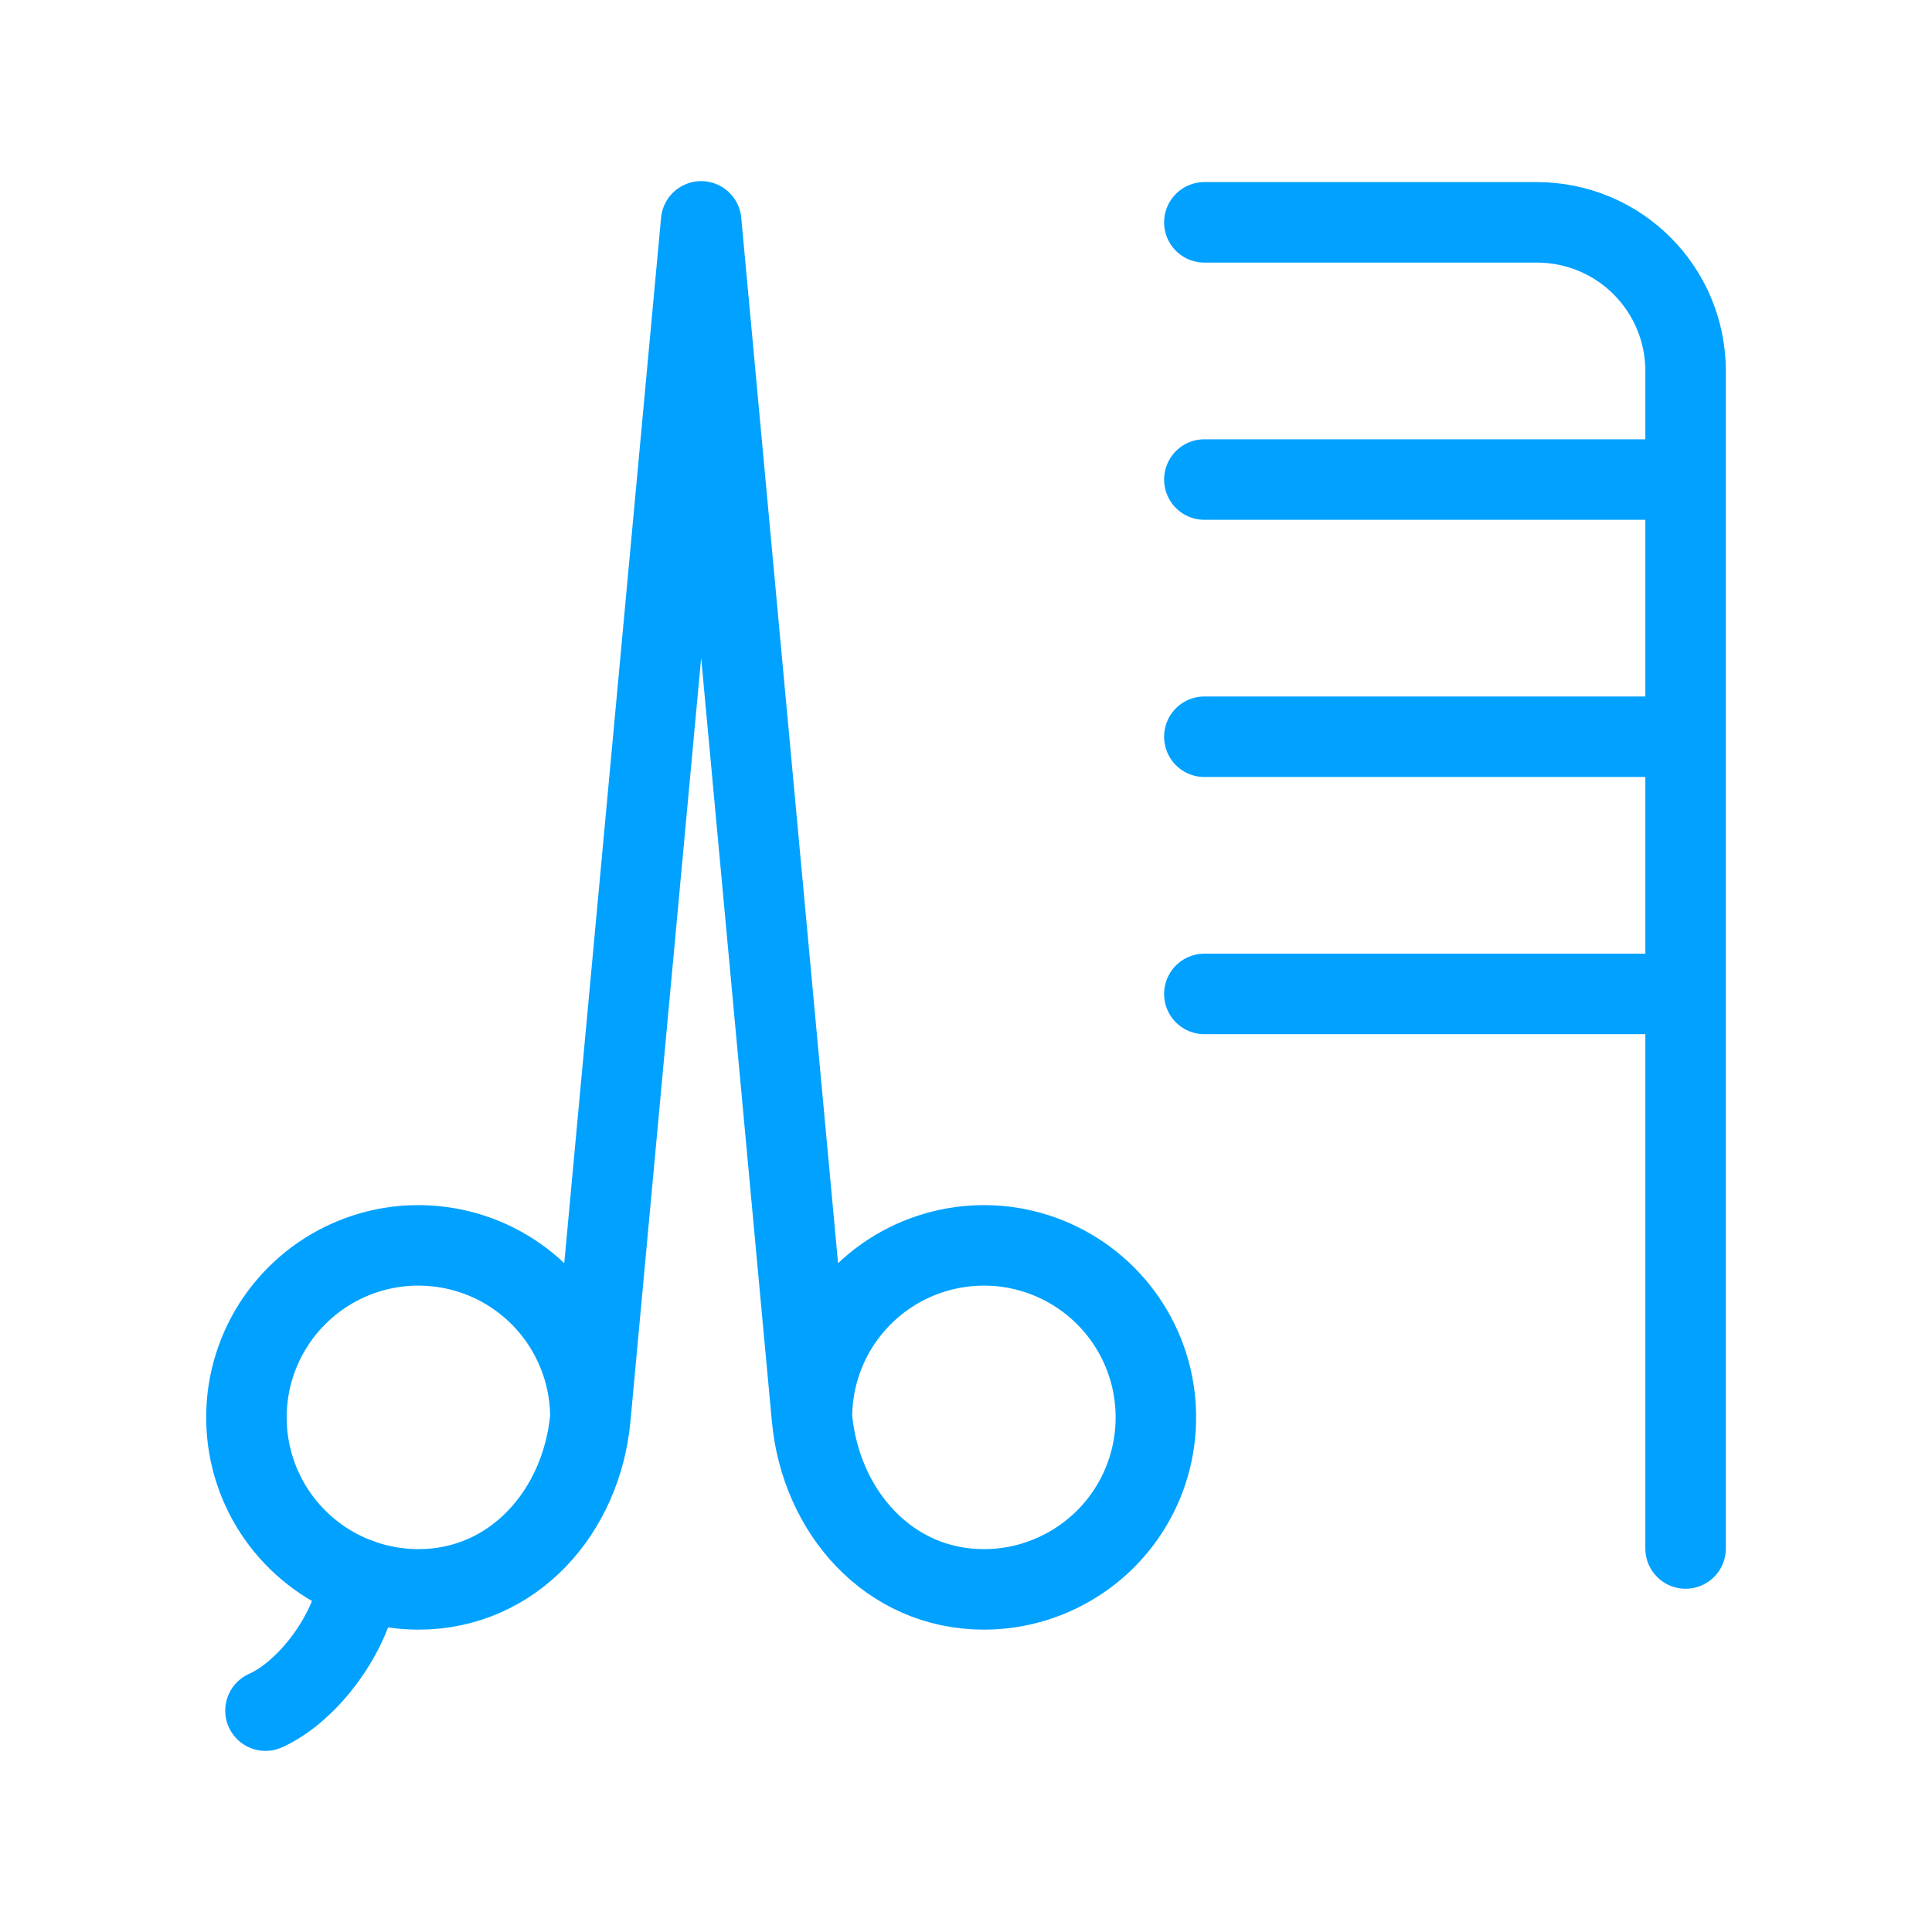
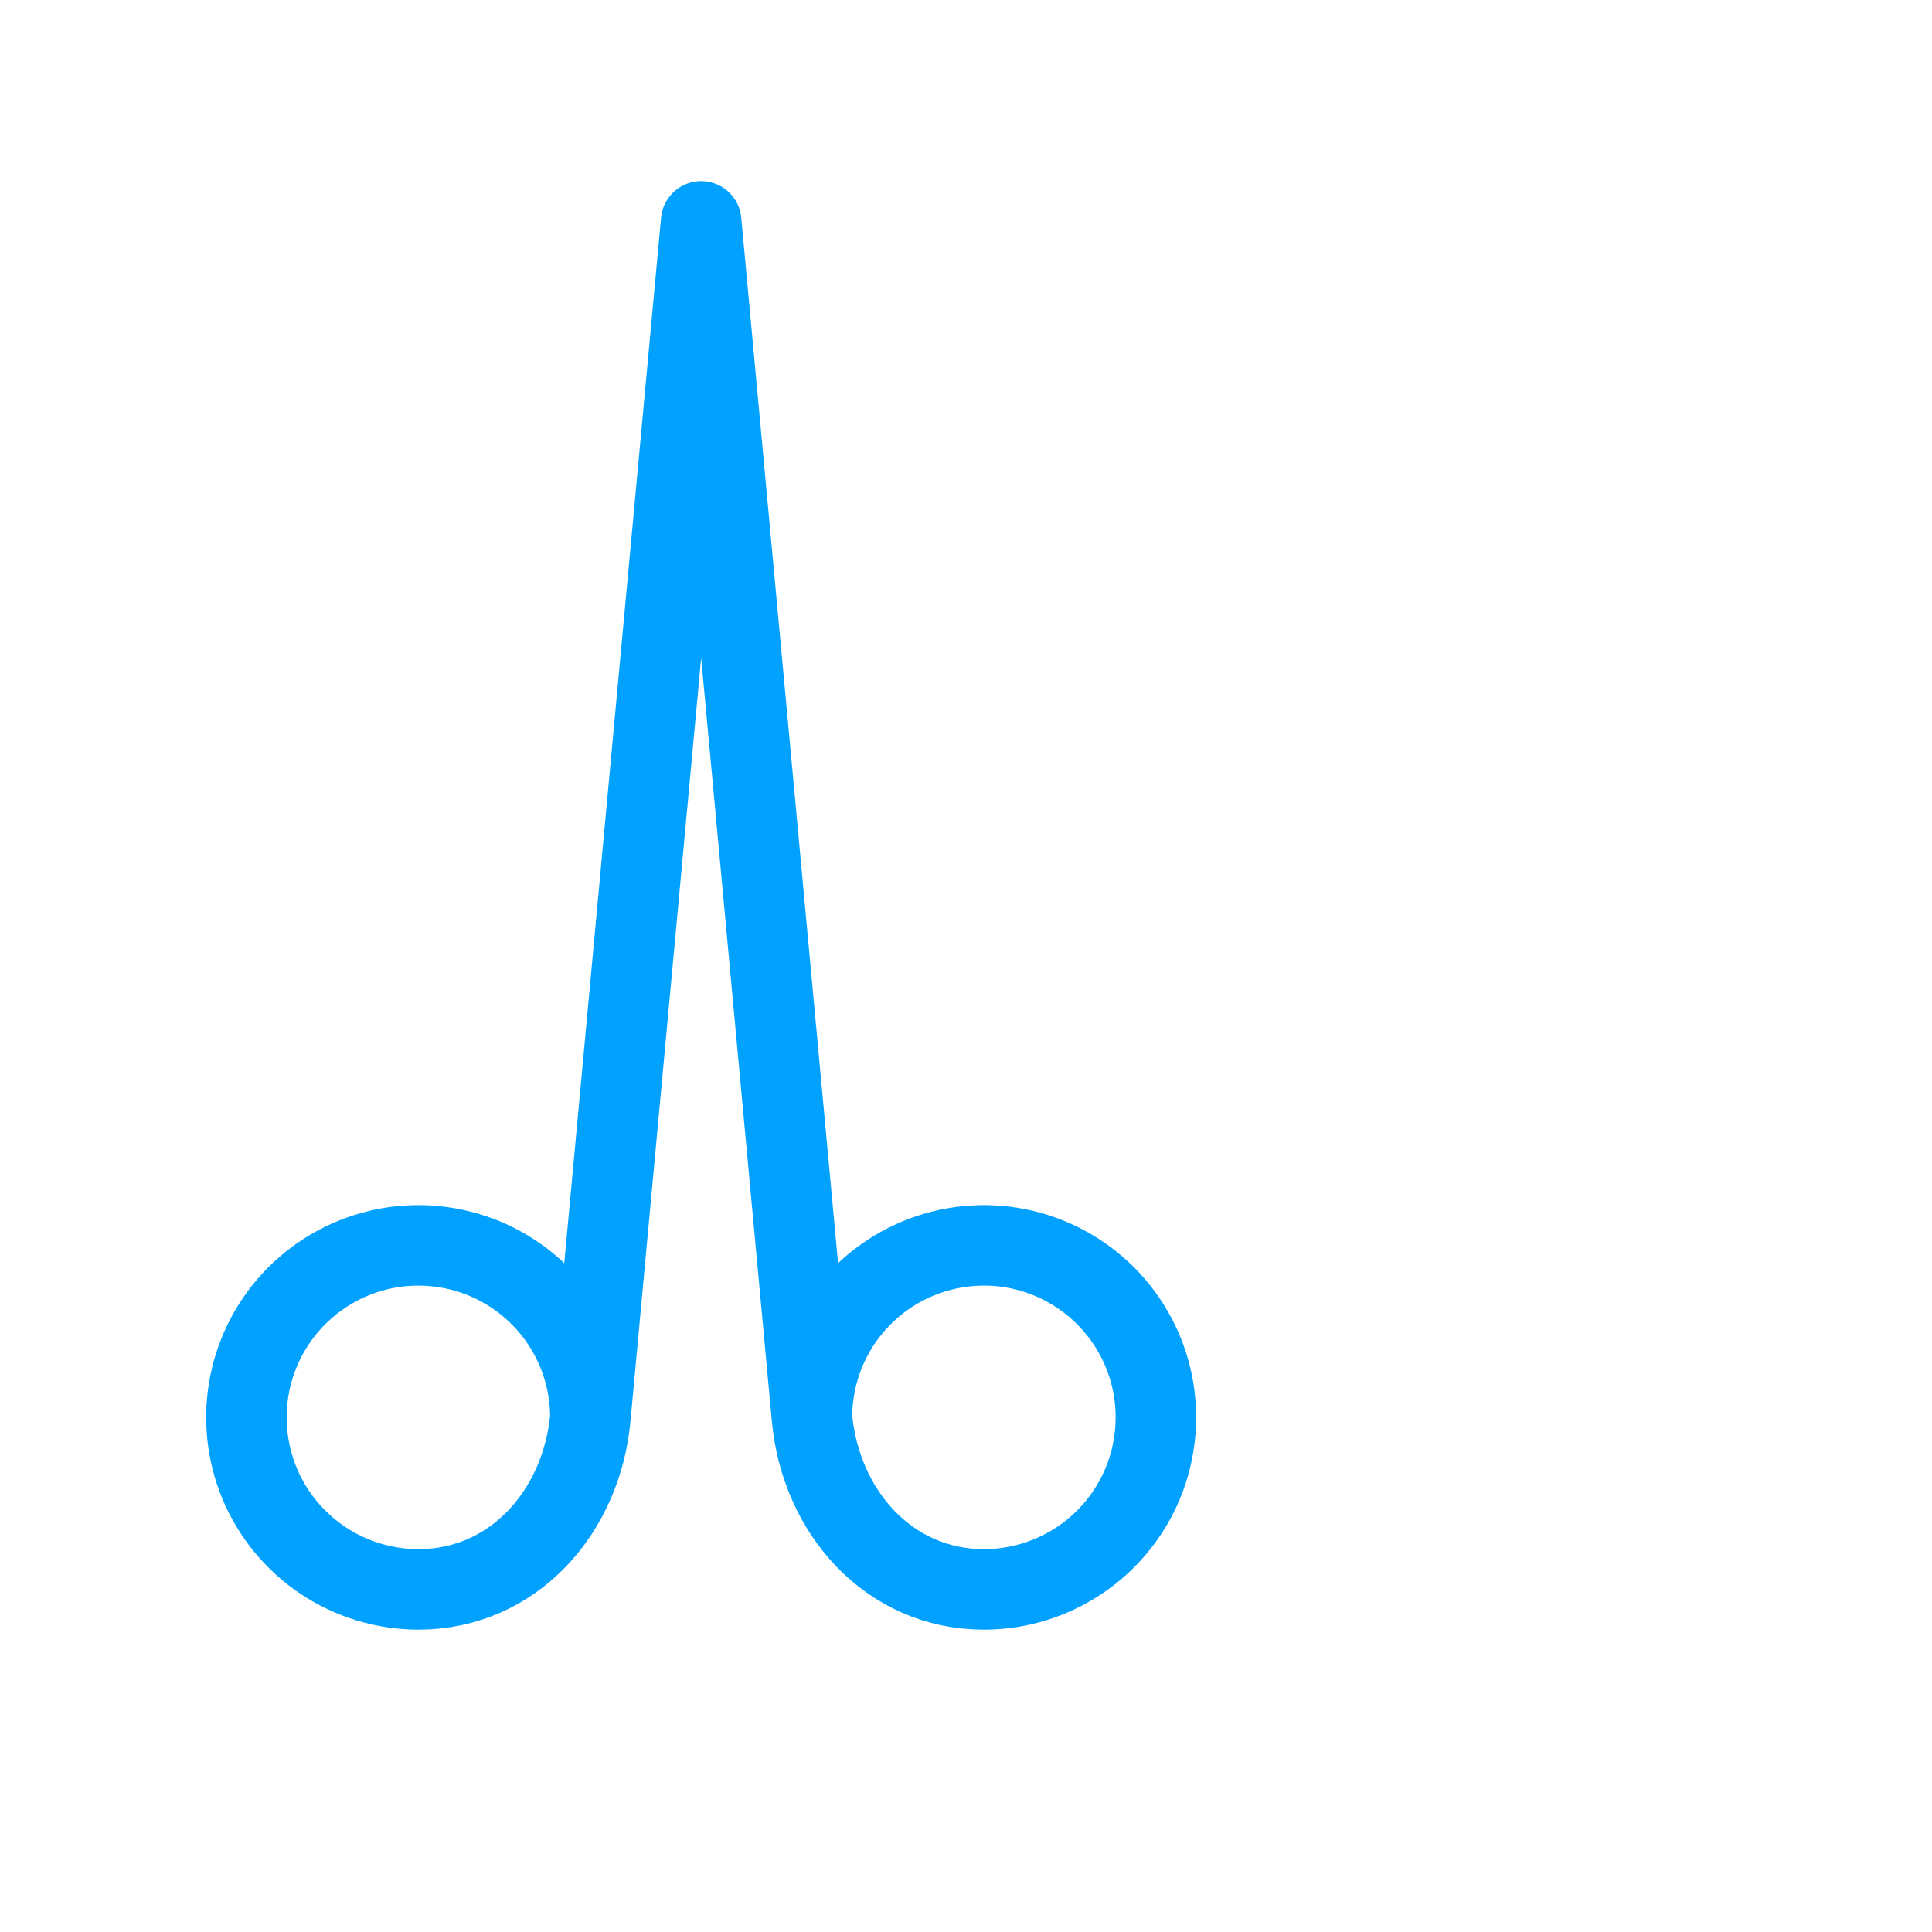
<svg xmlns="http://www.w3.org/2000/svg" width="24" height="24" viewBox="0 0 24 24" fill="none">
  <path d="M10.086 17.608C10.086 17.185 10.211 16.772 10.446 16.42C10.681 16.069 11.014 15.795 11.405 15.633C11.795 15.472 12.225 15.429 12.639 15.511C13.053 15.594 13.434 15.797 13.733 16.096C14.032 16.395 14.236 16.776 14.318 17.19C14.4 17.605 14.358 18.034 14.197 18.424C14.035 18.815 13.761 19.149 13.41 19.383C13.058 19.618 12.645 19.744 12.223 19.744C11.043 19.744 10.194 18.782 10.086 17.608ZM10.086 17.608L8.71 2.75L7.334 17.608M7.334 17.608C7.226 18.782 6.377 19.744 5.197 19.744C4.774 19.743 4.361 19.618 4.01 19.383C3.659 19.148 3.385 18.815 3.223 18.424C3.062 18.034 3.02 17.604 3.102 17.19C3.185 16.775 3.388 16.395 3.687 16.096C3.986 15.797 4.367 15.594 4.781 15.511C5.196 15.429 5.625 15.472 6.016 15.633C6.406 15.795 6.74 16.069 6.974 16.42C7.209 16.772 7.334 17.185 7.334 17.608Z" stroke="#01A1FF" stroke-linecap="round" stroke-linejoin="round" />
-   <path d="M3.298 21.25C3.82 21.018 4.386 20.282 4.461 19.612" stroke="#01A1FF" stroke-linecap="round" stroke-linejoin="round" />
-   <path d="M14.961 2.762H19.089C20.114 2.762 20.939 3.587 20.939 4.612V19.236M14.961 12.347H20.939M14.961 5.957H20.939M14.961 9.152H20.939" stroke="#01A1FF" stroke-linecap="round" stroke-linejoin="round" />
</svg>